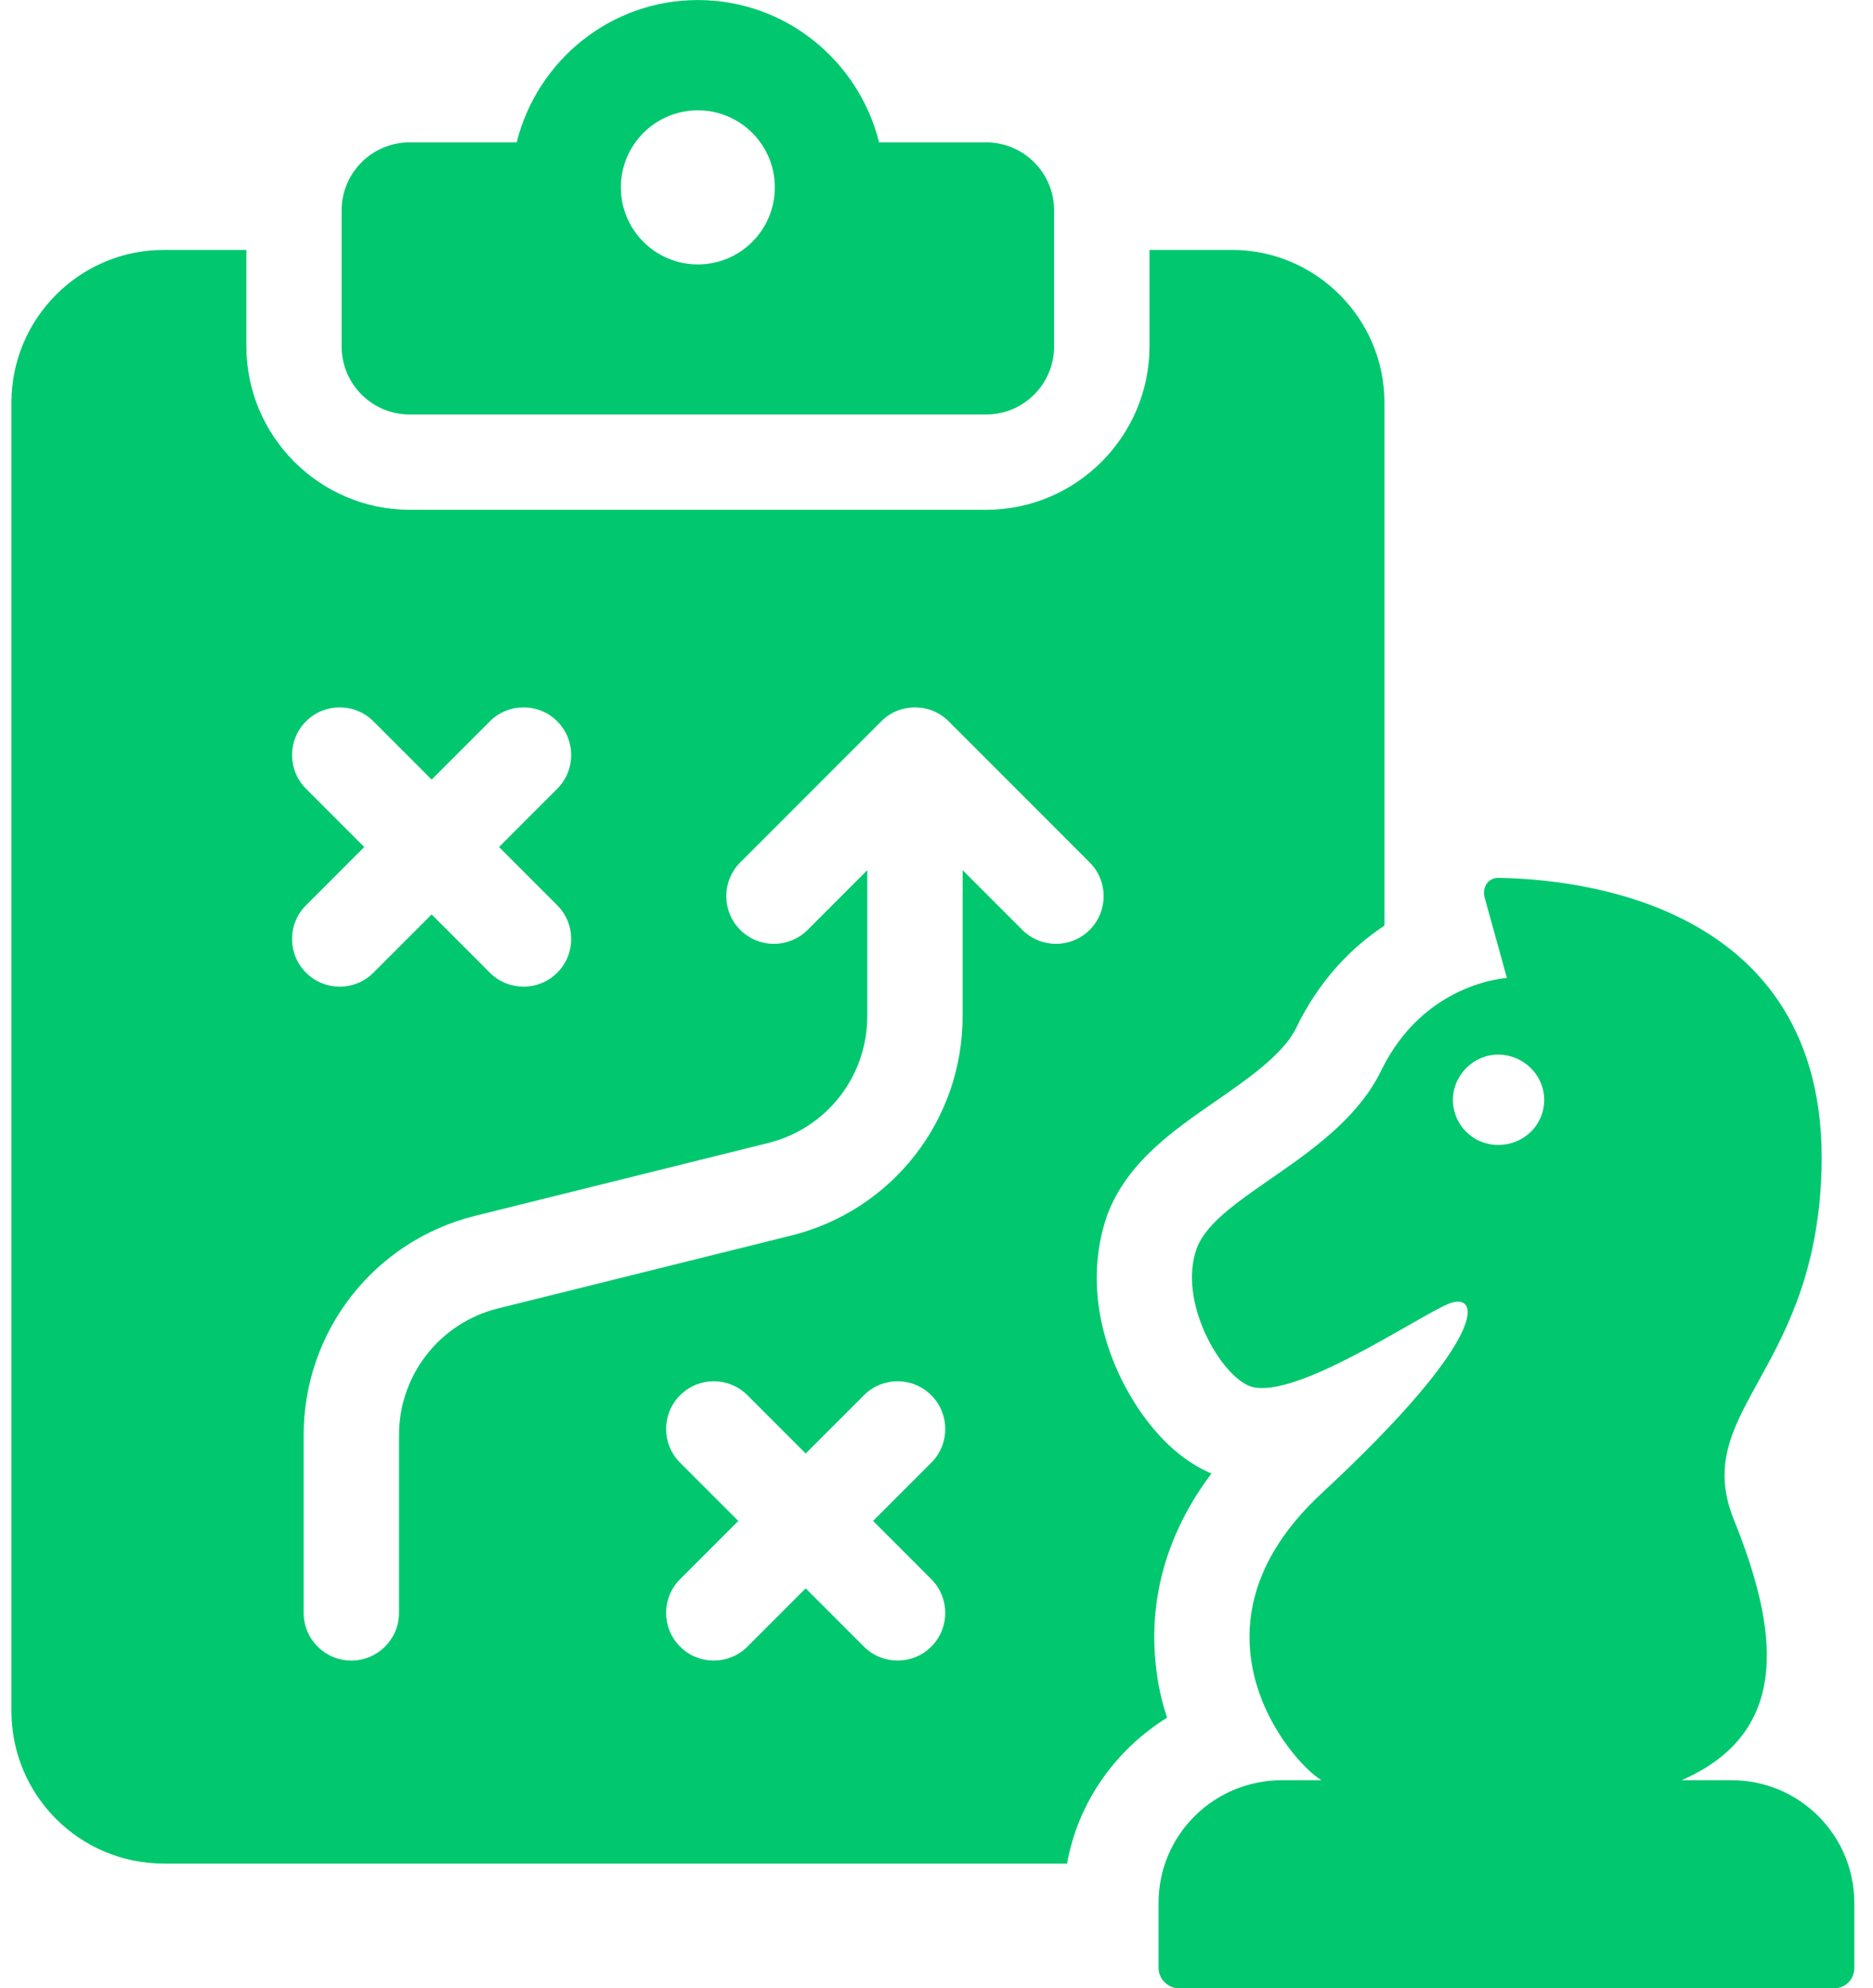
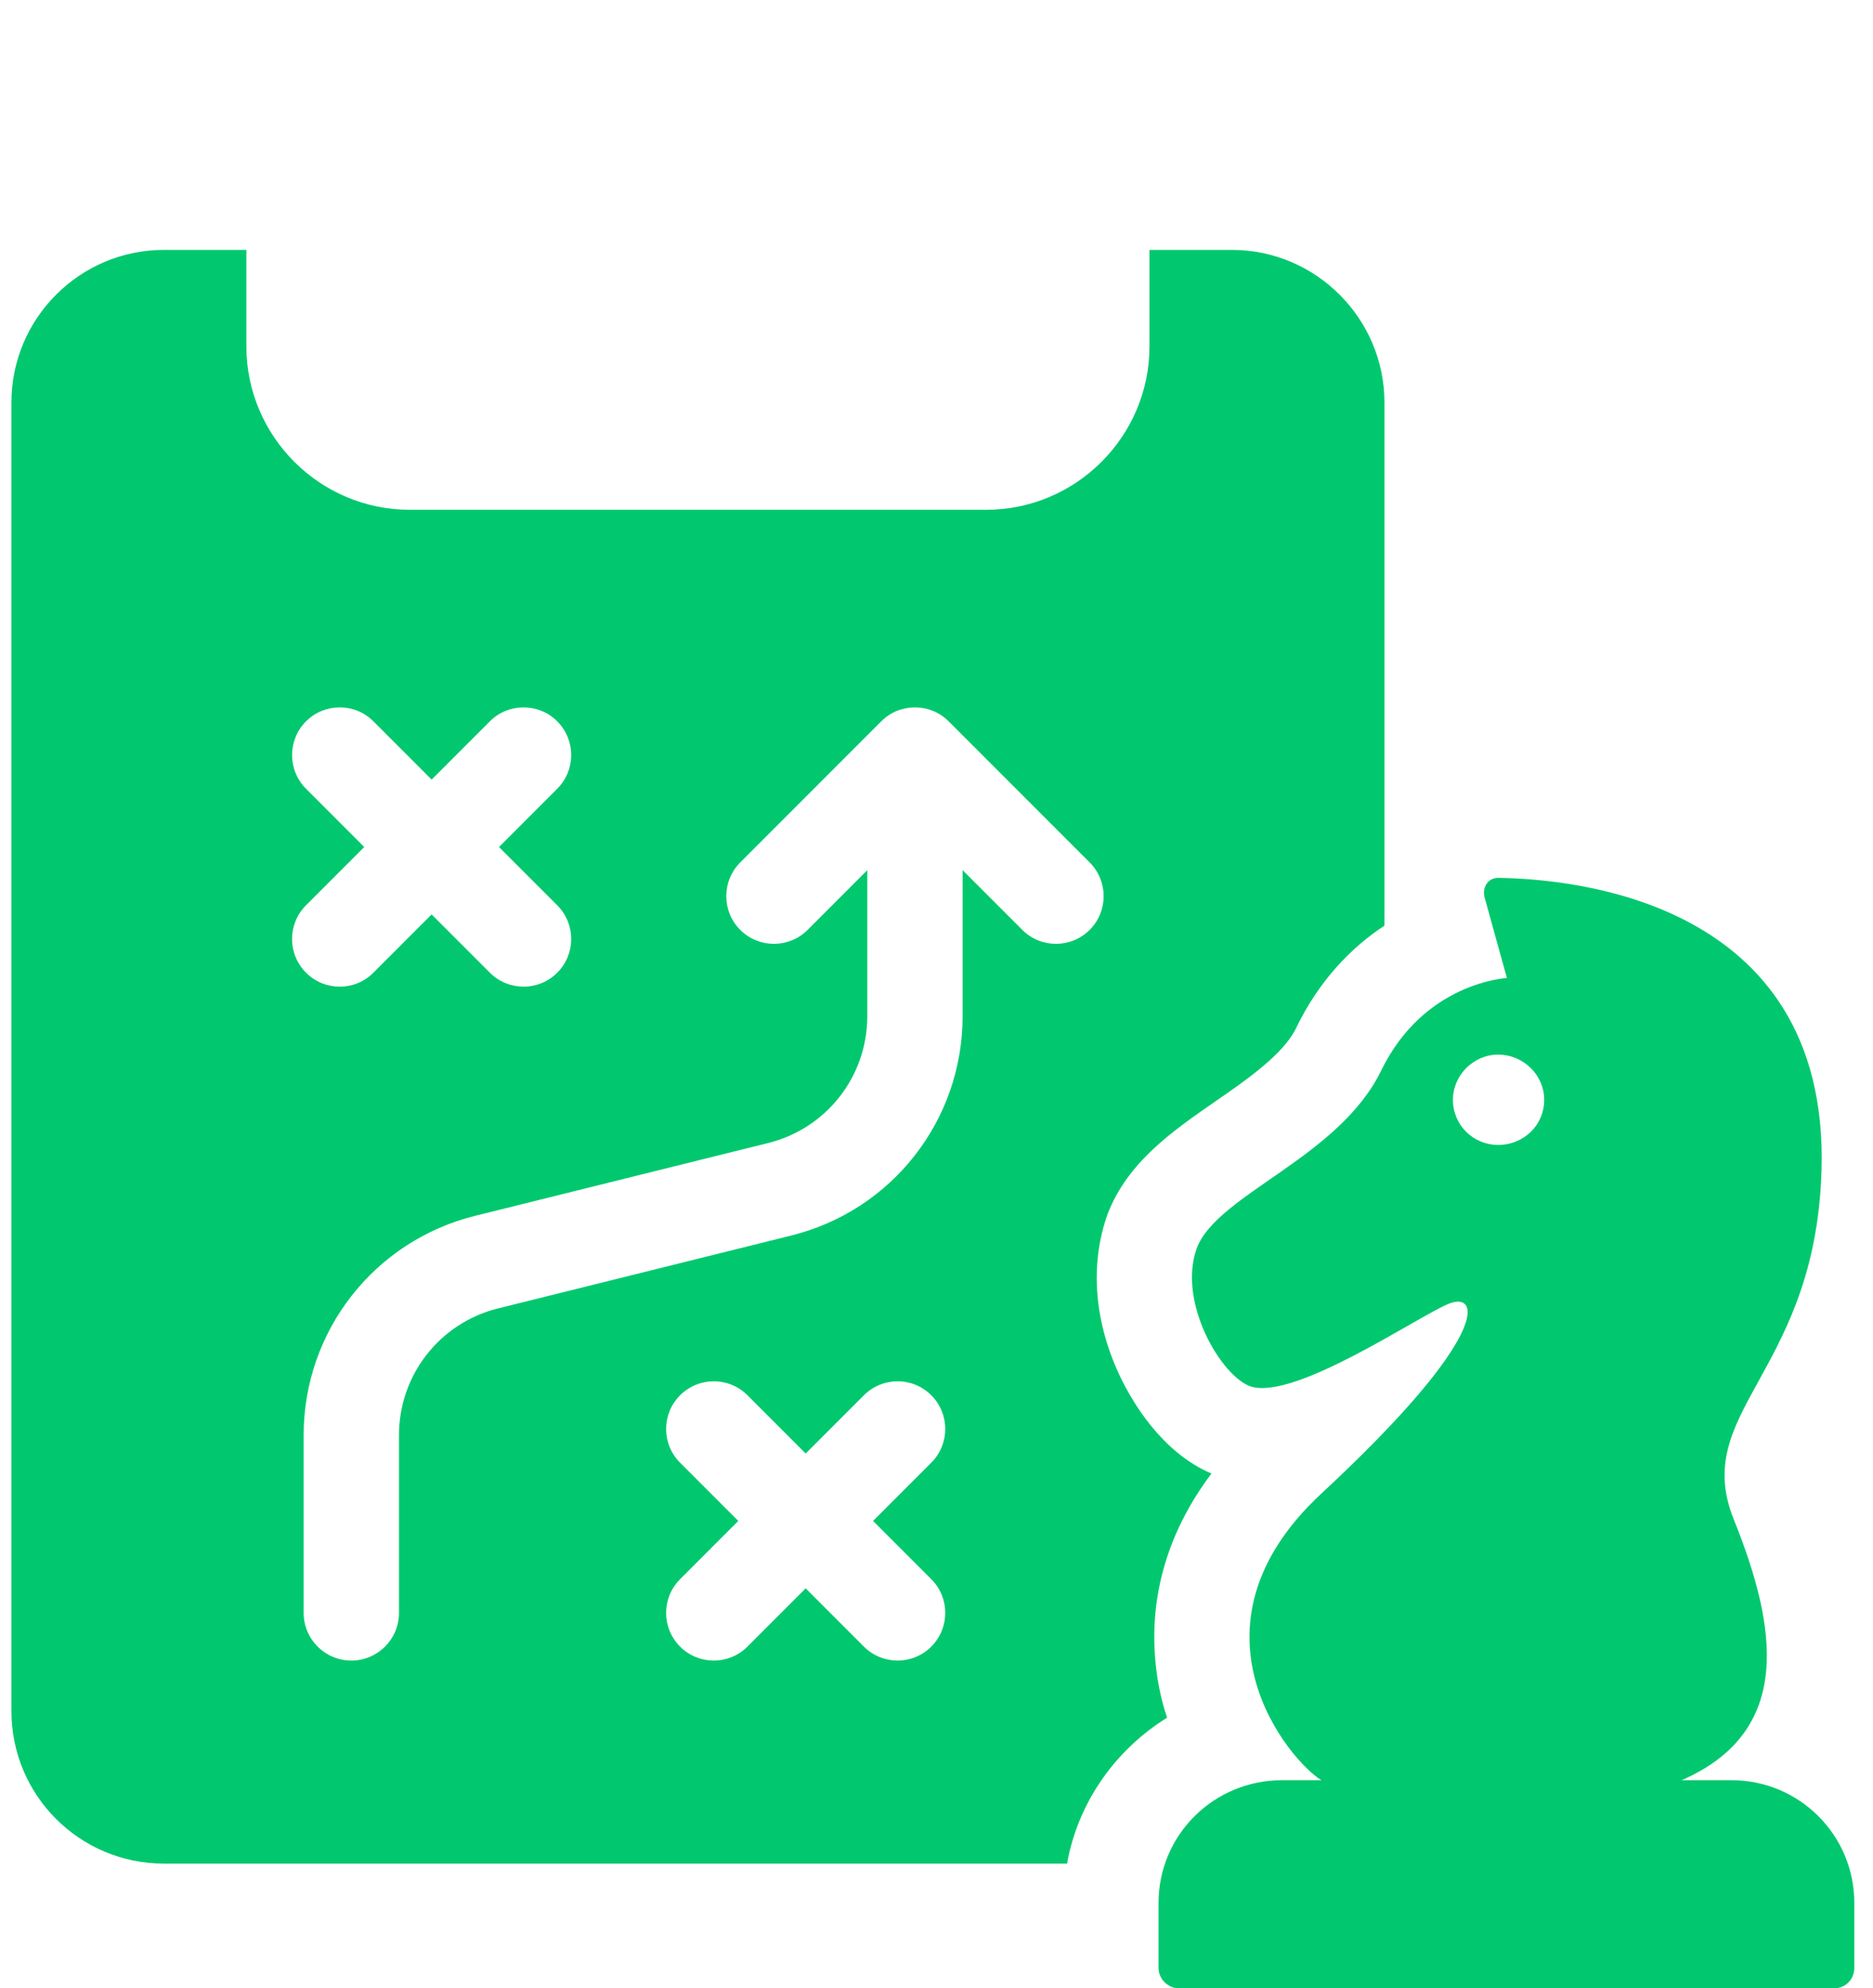
<svg xmlns="http://www.w3.org/2000/svg" width="82" height="87" viewBox="0 0 82 87" fill="none">
-   <path d="M17.936 18.137H43.168C44.815 18.137 46.149 16.803 46.149 15.157V9.209C46.149 7.563 44.815 6.229 43.168 6.229H38.486C37.596 2.663 34.391 0.002 30.552 0.002C26.715 0.002 23.51 2.663 22.62 6.229H17.936C16.289 6.229 14.955 7.563 14.955 9.209V15.157C14.955 16.802 16.289 18.137 17.936 18.137ZM30.552 4.828C32.414 4.828 33.922 6.337 33.922 8.199C33.922 10.06 32.414 11.57 30.552 11.57C28.69 11.57 27.181 10.06 27.181 8.199C27.181 6.337 28.69 4.828 30.552 4.828Z" fill="#01c86e" />
  <path d="M50.596 72.82C50.367 70.65 50.679 67.605 53.037 64.475C50.826 63.536 49.553 61.282 49.073 60.302C47.904 57.881 47.696 55.357 48.489 53.124C49.365 50.85 51.327 49.494 53.225 48.179C54.623 47.219 56.188 46.114 56.731 45.008C57.732 42.921 59.151 41.461 60.611 40.501V17.612C60.611 13.94 57.607 10.935 53.935 10.935H50.325V15.15C50.325 19.093 47.112 22.307 43.169 22.307H17.943C13.999 22.307 10.786 19.094 10.786 15.15V10.935H7.177C3.484 10.935 0.5 13.94 0.5 17.612V74.865C0.5 78.558 3.484 81.542 7.177 81.542H46.716C47.195 78.85 48.844 76.555 51.097 75.157C50.846 74.427 50.679 73.634 50.596 72.82ZM13.398 34.513C12.583 33.698 12.583 32.377 13.398 31.562C14.213 30.747 15.533 30.747 16.348 31.562L18.897 34.111L21.446 31.562C22.261 30.747 23.581 30.747 24.396 31.562C25.211 32.377 25.211 33.698 24.396 34.513L21.847 37.062L24.396 39.611C25.211 40.426 25.211 41.746 24.396 42.561C23.989 42.969 23.455 43.172 22.921 43.172C22.387 43.172 21.853 42.969 21.446 42.561L18.897 40.012L16.348 42.561C15.941 42.969 15.407 43.172 14.873 43.172C14.338 43.172 13.805 42.969 13.397 42.561C12.582 41.746 12.582 40.426 13.397 39.611L15.946 37.062L13.398 34.513ZM40.772 69.098C41.587 69.912 41.587 71.233 40.772 72.048C40.365 72.456 39.831 72.659 39.297 72.659C38.763 72.659 38.229 72.456 37.822 72.048L35.273 69.499L32.724 72.048C32.316 72.456 31.783 72.659 31.249 72.659C30.715 72.659 30.181 72.456 29.774 72.048C28.959 71.233 28.959 69.912 29.774 69.098L32.323 66.549L29.774 64C28.959 63.187 28.959 61.865 29.774 61.05C30.589 60.235 31.909 60.235 32.724 61.05L35.273 63.599L37.822 61.05C38.637 60.235 39.957 60.235 40.772 61.05C41.587 61.865 41.587 63.187 40.772 64L38.223 66.549L40.772 69.098ZM46.231 41.298C45.697 41.298 45.163 41.094 44.756 40.687L42.143 38.074V44.465C42.143 49.018 39.057 52.965 34.639 54.062L21.806 57.25C19.251 57.883 17.468 60.165 17.468 62.795V70.573C17.468 71.725 16.533 72.659 15.381 72.659C14.229 72.659 13.294 71.725 13.294 70.573V62.795C13.294 58.243 16.38 54.298 20.799 53.199L33.632 50.012C36.186 49.378 37.97 47.097 37.97 44.465V38.074L35.358 40.687C34.543 41.502 33.222 41.502 32.407 40.687C31.593 39.872 31.593 38.551 32.407 37.736L38.581 31.562C39.396 30.747 40.717 30.747 41.532 31.562L47.706 37.736C48.521 38.551 48.521 39.872 47.706 40.687C47.299 41.094 46.765 41.298 46.231 41.298Z" fill="#01c86e" />
  <path d="M75.811 77.894H73.62C78.561 75.745 77.788 71.148 75.897 66.465C74.05 61.825 79.249 60.152 79.722 51.773C80.452 39.357 68.766 38.455 65.586 38.412C65.157 38.412 64.899 38.799 64.985 39.228L65.973 42.794C65.973 42.794 62.364 42.966 60.473 46.833C58.626 50.656 53.299 52.246 52.397 54.609C51.538 56.973 53.471 60.238 54.76 60.667C56.693 61.269 61.977 57.66 63.395 57.058C64.812 56.456 65.348 58.394 57.853 65.348C51.511 71.231 56.478 77.077 57.853 77.893H56.134C53.127 77.893 50.721 80.299 50.721 83.264V86.099C50.721 86.614 51.151 87.001 51.623 87.001H80.28C80.796 87.001 81.182 86.614 81.182 86.099V83.264C81.182 80.299 78.776 77.894 75.811 77.894ZM65.586 50.098C64.512 50.098 63.609 49.239 63.609 48.121C63.609 47.047 64.511 46.145 65.586 46.145C66.703 46.145 67.605 47.047 67.605 48.121C67.605 49.239 66.703 50.098 65.586 50.098Z" fill="#01c86e" />
</svg>